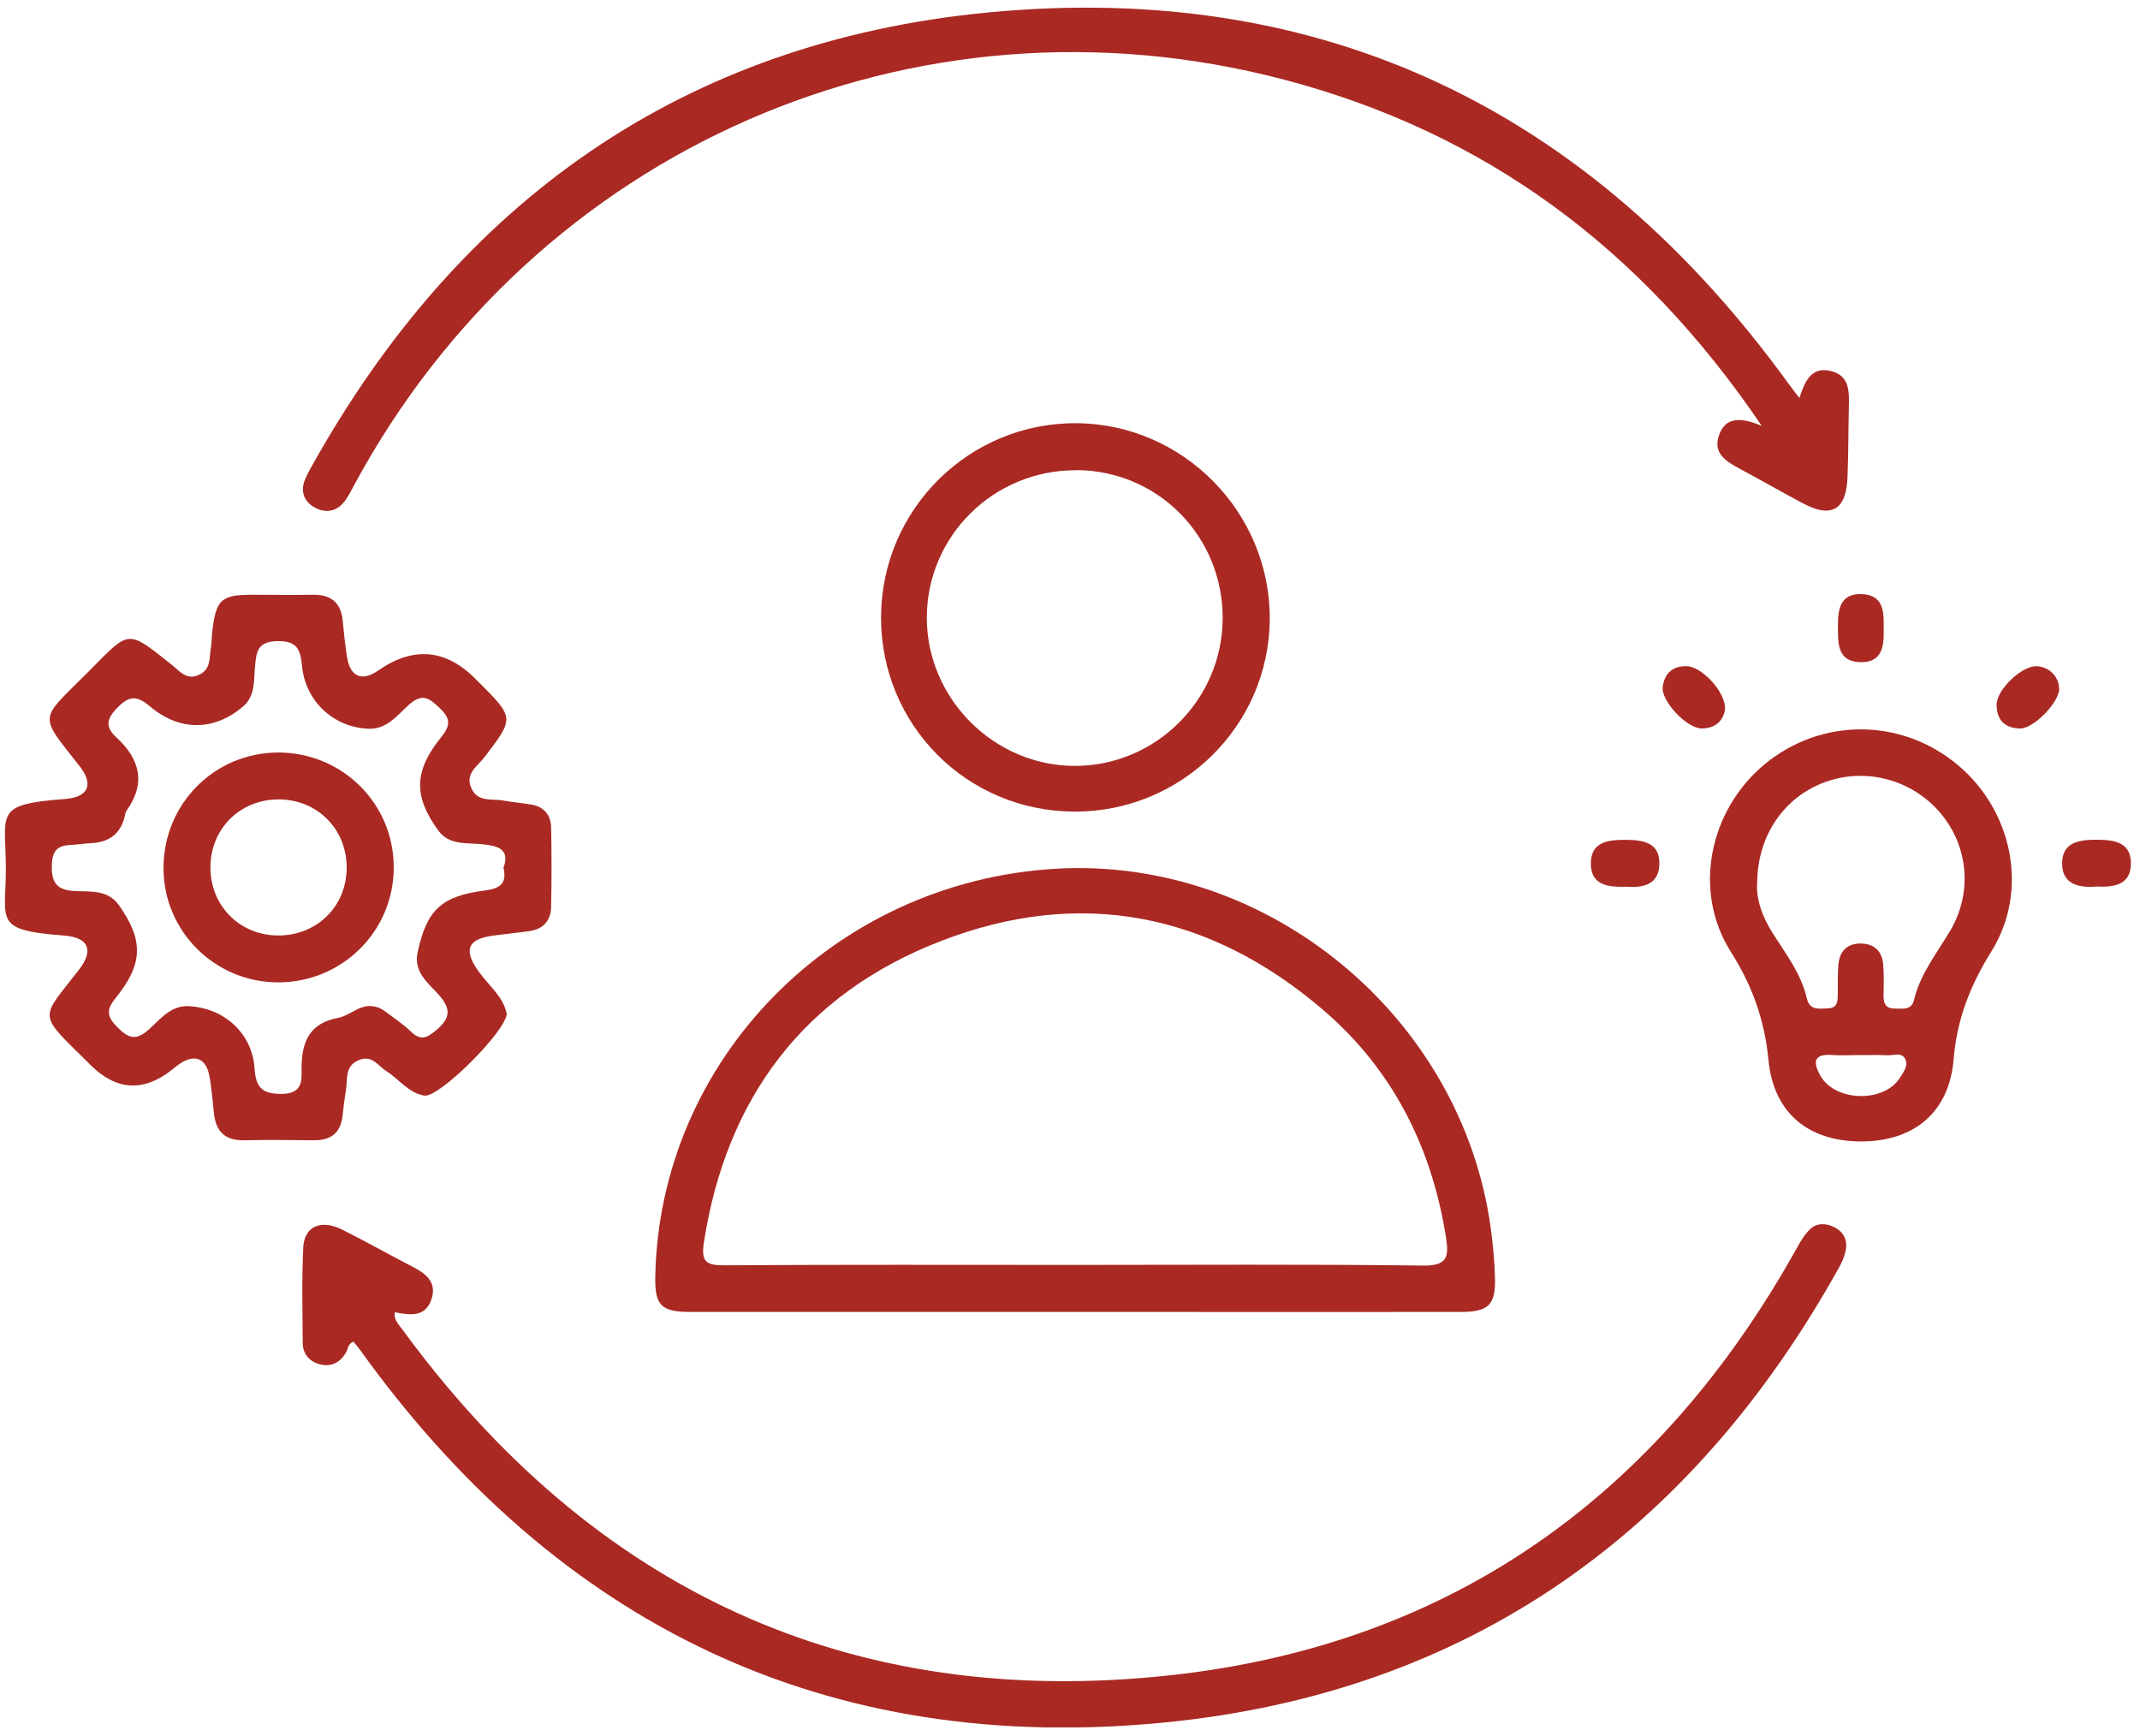
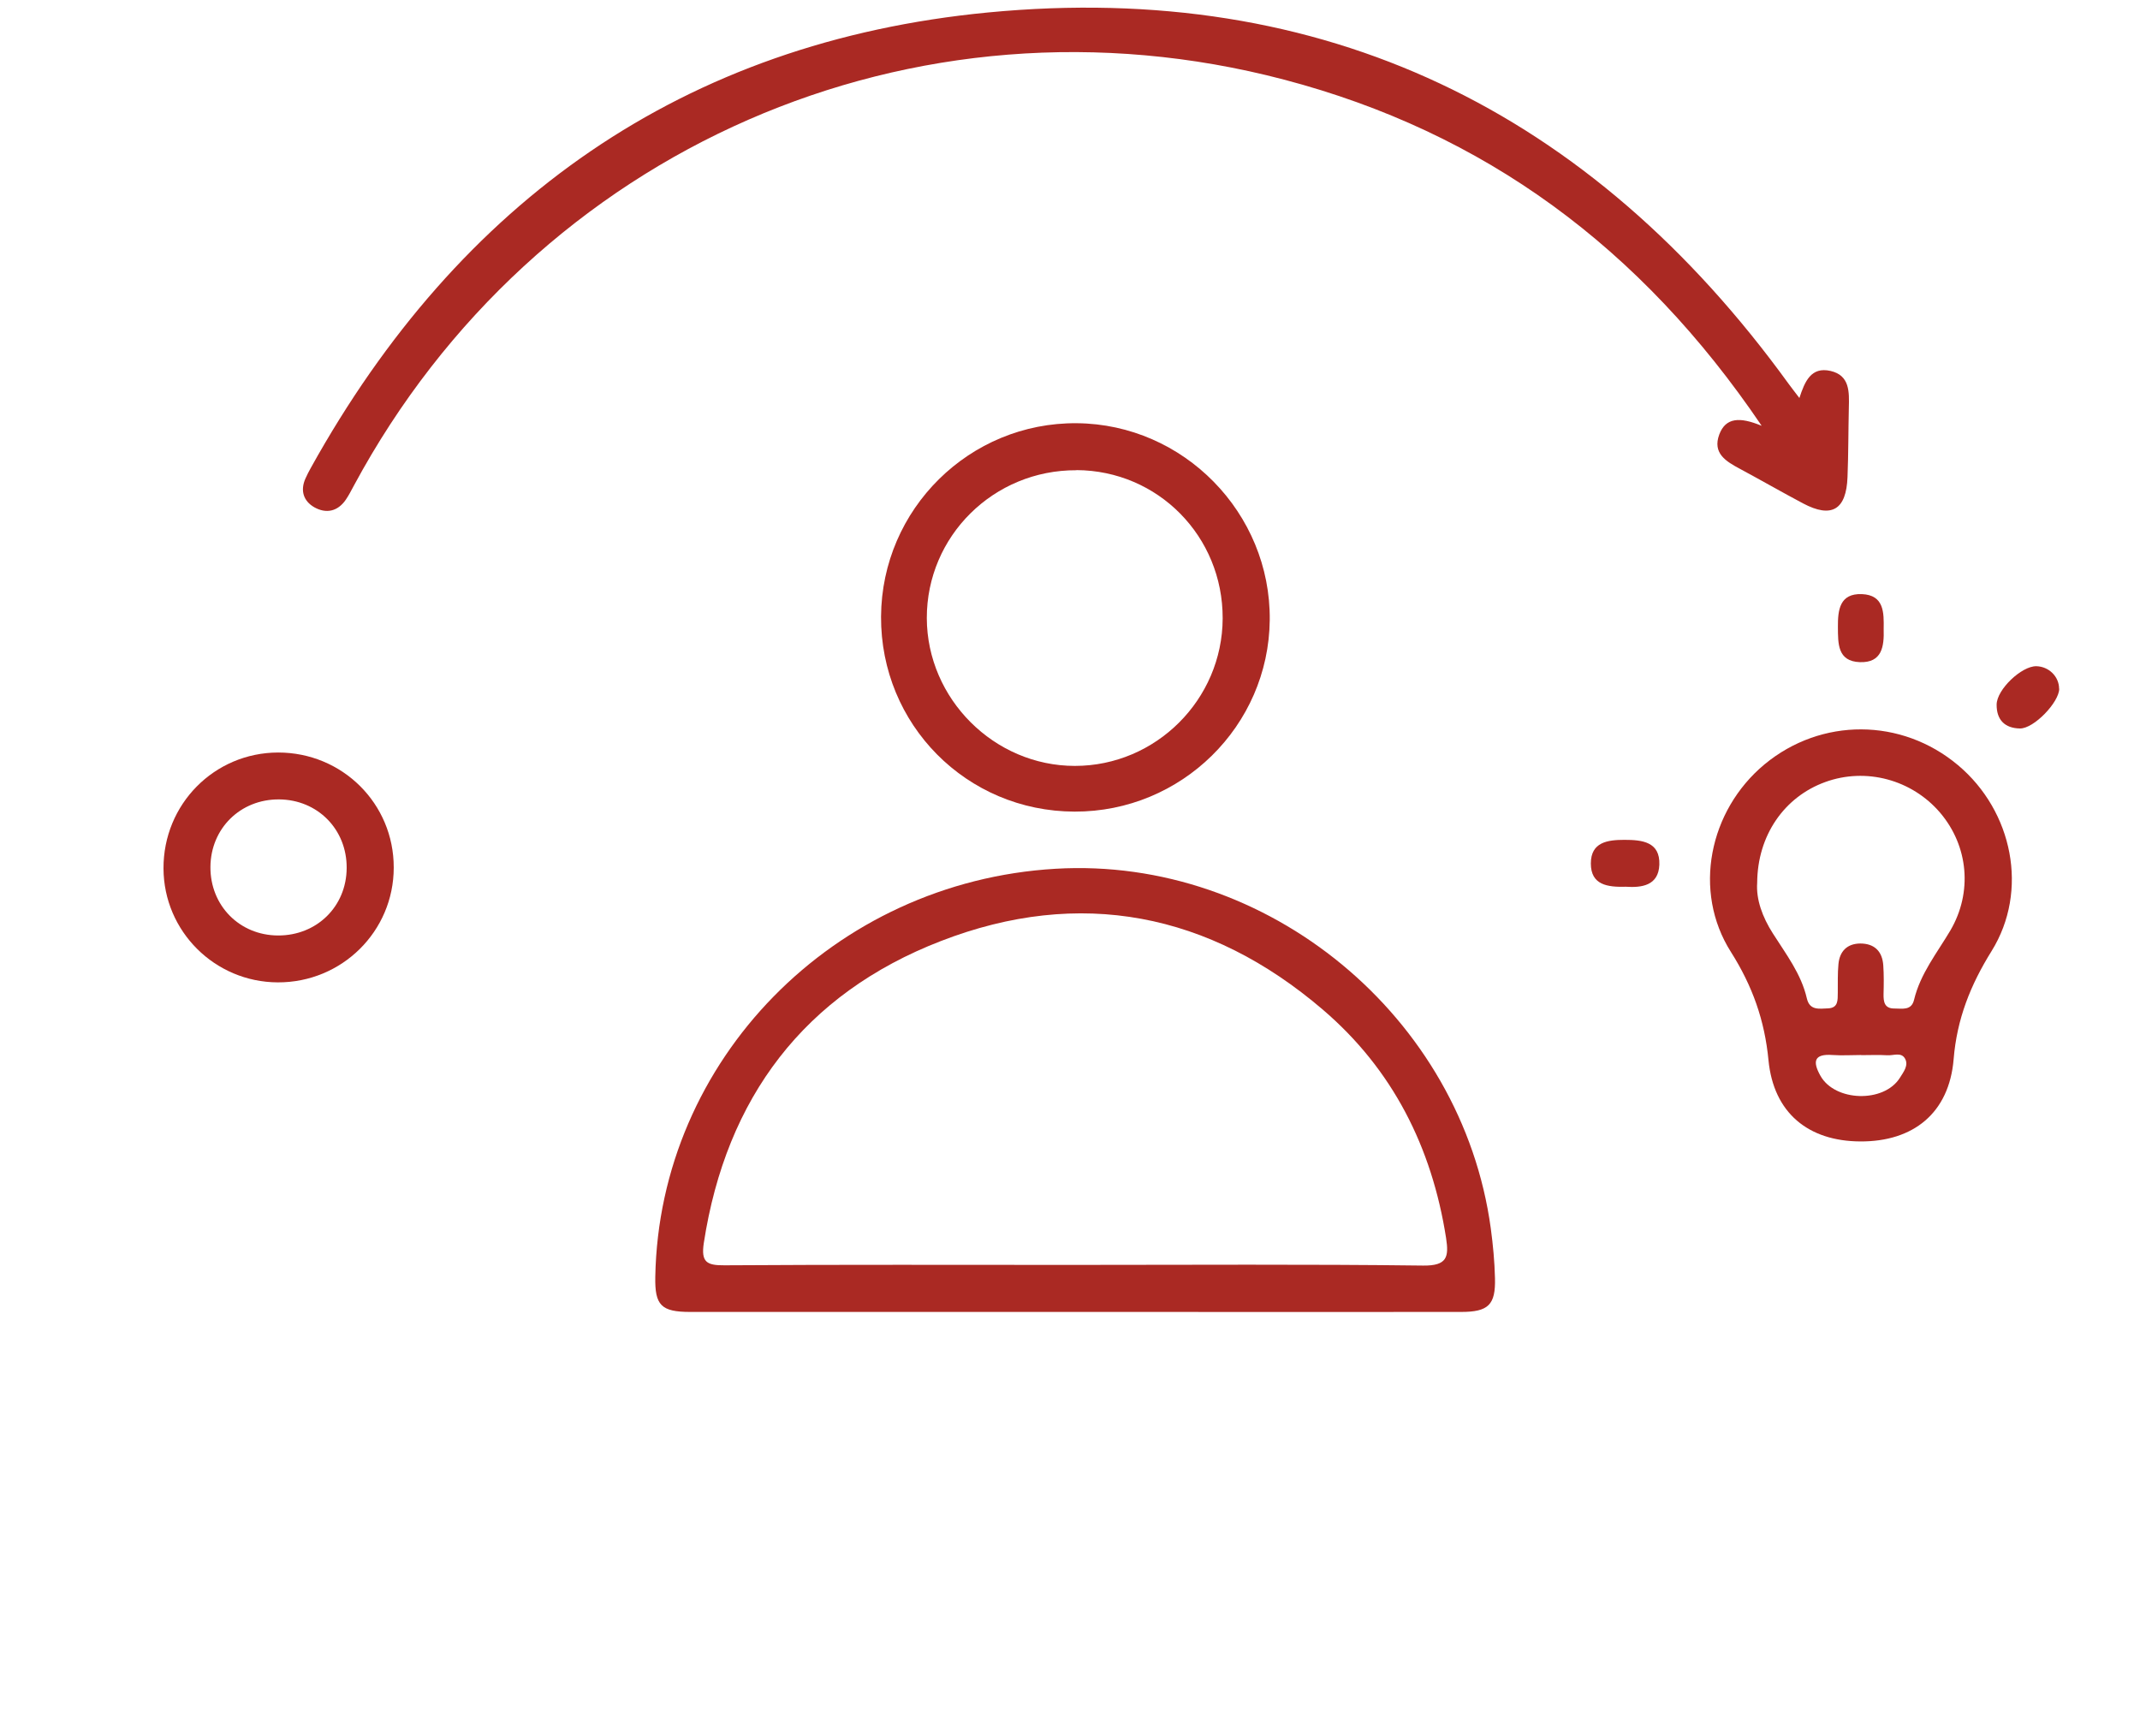
<svg xmlns="http://www.w3.org/2000/svg" width="159" height="129" viewBox="0 0 159 129" fill="none">
  <g clip-path="url(#clip0_2816_5098)">
-     <path d="M37.656 75.272C37.676 76.55 32.635 81.567 31.541 81.401C30.368 81.225 29.674 80.2 28.737 79.605C28.082 79.185 27.613 78.307 26.587 78.795C25.61 79.254 25.835 80.171 25.708 80.952C25.601 81.596 25.522 82.24 25.454 82.884C25.317 84.182 24.575 84.738 23.305 84.719C21.585 84.699 19.866 84.68 18.146 84.719C16.759 84.748 16.055 84.104 15.899 82.757C15.792 81.82 15.733 80.864 15.557 79.937C15.313 78.639 14.492 78.307 13.408 79C13.164 79.156 12.939 79.361 12.704 79.537C10.607 81.157 8.604 81.01 6.696 79.098C6.569 78.971 6.442 78.844 6.315 78.717C2.749 75.213 3.032 75.711 5.866 72.052C6.989 70.588 6.608 69.651 4.723 69.504C-0.524 69.114 0.434 68.421 0.434 64.566C0.434 60.399 -0.534 59.765 4.82 59.365C6.598 59.228 6.979 58.262 5.895 56.896C2.847 53.041 2.925 53.548 6.383 50.094C6.471 50.006 6.55 49.928 6.637 49.84C9.666 46.776 9.422 46.737 12.783 49.411C13.349 49.859 13.857 50.572 14.795 50.133C15.694 49.713 15.538 48.874 15.665 48.152C15.733 47.742 15.723 47.322 15.772 46.912C16.055 44.531 16.427 44.19 18.771 44.19C20.256 44.19 21.732 44.219 23.217 44.19C24.575 44.16 25.337 44.755 25.464 46.132C25.552 47.01 25.64 47.898 25.776 48.776C26.011 50.289 26.88 50.669 28.111 49.811C30.704 48.015 33.1 48.217 35.302 50.416C35.39 50.504 35.468 50.582 35.556 50.669C38.243 53.353 38.223 53.343 35.966 56.291C35.468 56.945 34.52 57.481 35.028 58.574C35.517 59.628 36.523 59.326 37.353 59.472C38.057 59.599 38.76 59.658 39.464 59.775C40.421 59.931 40.929 60.555 40.949 61.492C40.988 63.444 40.988 65.396 40.949 67.348C40.939 68.363 40.402 69.016 39.366 69.173C38.487 69.299 37.608 69.387 36.718 69.504C34.735 69.748 34.403 70.558 35.556 72.169C36.298 73.213 37.393 74.042 37.637 75.291L37.656 75.272ZM37.422 64.449C37.901 63.044 36.943 62.839 35.82 62.722C34.667 62.605 33.367 62.819 32.557 61.697C30.72 59.17 30.749 57.276 32.772 54.778C33.475 53.919 33.504 53.402 32.674 52.612C31.883 51.85 31.365 51.48 30.368 52.377C29.528 53.139 28.737 54.193 27.398 54.144C24.799 54.056 22.699 52.104 22.445 49.518C22.328 48.337 22.142 47.595 20.598 47.634C19.084 47.664 19.045 48.493 18.947 49.528C18.85 50.572 18.977 51.714 18.058 52.494C15.919 54.31 13.369 54.358 11.141 52.485C10.145 51.645 9.588 51.684 8.689 52.612C7.888 53.451 7.829 54.027 8.64 54.778C10.389 56.388 10.868 58.174 9.402 60.233C9.305 60.37 9.295 60.565 9.246 60.741C8.914 62.01 8.044 62.575 6.784 62.644C6.256 62.673 5.719 62.751 5.192 62.781C4.283 62.829 3.902 63.2 3.853 64.205C3.794 65.542 4.195 66.147 5.573 66.206C6.725 66.255 8.015 66.099 8.826 67.24C10.672 69.846 10.653 71.612 8.591 74.15C7.868 75.048 7.947 75.535 8.718 76.316C9.529 77.126 10.067 77.361 11.034 76.511C11.884 75.76 12.665 74.696 14.004 74.755C16.671 74.882 18.752 76.785 18.918 79.41C19.006 80.844 19.534 81.293 20.97 81.274C22.64 81.245 22.386 80.073 22.406 79.195C22.445 77.302 23.08 76.014 25.093 75.633C25.601 75.535 26.07 75.223 26.548 74.989C27.32 74.599 28.033 74.686 28.707 75.204C29.313 75.672 29.968 76.102 30.515 76.629C31.228 77.331 31.687 77.156 32.41 76.541C33.553 75.584 33.485 74.882 32.527 73.828C31.765 72.998 30.73 72.188 31.023 70.783C31.697 67.621 32.772 66.587 35.986 66.167C37.002 66.03 37.725 65.767 37.402 64.449H37.422Z" fill="#AA2923" />
    <path d="M79.921 97.474C70.376 97.474 60.831 97.474 51.285 97.474C49.117 97.474 48.648 96.976 48.687 94.868C48.98 78.756 61.954 65.513 78.426 64.547C94.194 63.62 108.624 75.535 110.764 91.267C110.93 92.497 111.047 93.736 111.076 94.975C111.125 96.947 110.588 97.474 108.556 97.474C100.378 97.484 92.191 97.474 84.014 97.474C82.646 97.474 81.288 97.474 79.921 97.474ZM79.784 93.98C88.44 93.98 97.096 93.921 105.742 94.029C107.53 94.048 107.657 93.385 107.442 91.979C106.387 85.236 103.475 79.449 98.278 75.008C89.866 67.816 80.224 65.923 69.916 69.914C59.766 73.837 53.953 81.557 52.292 92.35C52.077 93.775 52.507 94.019 53.826 94.009C62.482 93.951 71.128 93.98 79.784 93.98Z" fill="#AA2923" />
-     <path d="M26.255 99.679C25.835 99.845 25.855 100.255 25.679 100.538C25.22 101.28 24.546 101.592 23.705 101.348C22.953 101.124 22.494 100.567 22.494 99.777C22.474 97.406 22.416 95.034 22.533 92.672C22.611 91.121 23.842 90.574 25.395 91.345C27.144 92.214 28.844 93.18 30.583 94.078C31.609 94.605 32.488 95.229 32.059 96.527C31.619 97.864 30.495 97.728 29.333 97.493C29.245 98.069 29.626 98.401 29.87 98.743C44.026 118.104 63.107 127.073 86.974 124.467C107.872 122.184 123.259 111.088 133.468 92.79C133.752 92.282 134.055 91.745 134.465 91.345C134.983 90.838 135.667 90.867 136.292 91.179C136.937 91.501 137.259 92.087 137.152 92.79C137.083 93.248 136.898 93.707 136.673 94.107C125.721 113.859 109.122 125.736 86.593 127.971C61.436 130.459 41.418 120.759 26.695 100.216C26.558 100.031 26.402 99.855 26.255 99.679Z" fill="#AA2923" />
    <path d="M130.879 31.619C121.921 18.386 110.285 9.828 95.396 5.914C67.913 -1.308 39.777 11.047 26.304 36.06C26.109 36.421 25.923 36.792 25.689 37.133C25.083 38.012 24.223 38.178 23.354 37.69C22.553 37.231 22.289 36.45 22.699 35.543C22.826 35.269 22.953 35.006 23.1 34.752C34.11 14.931 50.787 3.104 73.404 0.927C98.376 -1.473 118.208 8.237 132.892 28.516C133.127 28.848 133.39 29.16 133.693 29.57C134.094 28.35 134.553 27.228 136.009 27.56C137.445 27.892 137.396 29.121 137.367 30.282C137.327 32 137.337 33.718 137.269 35.435C137.181 37.885 136.087 38.529 133.957 37.397C132.394 36.567 130.85 35.679 129.287 34.84C128.251 34.284 127.216 33.688 127.743 32.273C128.222 31.014 129.267 30.966 130.87 31.629L130.879 31.619Z" fill="#AA2923" />
    <path d="M138.216 84.806C134.357 84.787 131.778 82.689 131.397 78.775C131.114 75.808 130.205 73.252 128.603 70.724C125.75 66.225 126.972 60.223 131.104 56.788C135.315 53.304 141.284 53.324 145.485 56.856C149.549 60.272 150.751 66.186 147.976 70.656C146.404 73.183 145.397 75.701 145.153 78.697C144.821 82.698 142.154 84.826 138.226 84.806H138.216ZM130.557 65.591C130.469 66.811 130.938 68.128 131.72 69.348C132.697 70.89 133.83 72.354 134.25 74.189C134.465 75.096 135.178 74.94 135.813 74.92C136.595 74.891 136.536 74.296 136.546 73.759C136.556 73.047 136.526 72.334 136.595 71.632C136.683 70.675 137.24 70.109 138.216 70.1C139.272 70.1 139.858 70.685 139.926 71.729C139.975 72.432 139.965 73.144 139.946 73.857C139.936 74.442 140.014 74.94 140.766 74.93C141.343 74.93 142.017 75.096 142.212 74.286C142.681 72.334 143.922 70.802 144.909 69.133C146.57 66.303 146.257 62.858 144.147 60.38C142.046 57.92 138.627 57.003 135.608 58.106C132.57 59.208 130.577 62.068 130.557 65.591ZM138.285 78.385C137.581 78.385 136.868 78.434 136.165 78.385C134.758 78.278 134.67 78.883 135.256 79.927C136.331 81.849 139.965 81.966 141.157 80.083C141.421 79.654 141.841 79.146 141.528 78.629C141.245 78.16 140.669 78.434 140.229 78.404C139.584 78.365 138.939 78.395 138.285 78.395V78.385Z" fill="#AA2923" />
    <path d="M65.461 45.809C65.51 37.817 72.036 31.376 80.008 31.444C87.951 31.512 94.419 38.119 94.341 46.063C94.262 53.948 87.775 60.321 79.842 60.301C71.811 60.282 65.422 53.831 65.461 45.809ZM79.979 34.938C73.824 34.908 68.851 39.837 68.861 45.926C68.88 51.918 73.863 56.905 79.862 56.905C85.88 56.905 90.823 51.977 90.843 45.946C90.862 39.846 86.036 34.957 79.979 34.928V34.938Z" fill="#AA2923" />
    <path d="M152.998 51.167C152.998 52.172 151.113 54.144 150.077 54.124C148.963 54.105 148.338 53.49 148.348 52.348C148.358 51.226 150.204 49.479 151.298 49.498C152.226 49.518 152.988 50.269 152.988 51.167H152.998Z" fill="#AA2923" />
-     <path d="M128.173 52.66C128.065 53.519 127.489 54.104 126.463 54.124C125.34 54.143 123.395 52.084 123.542 51.02C123.679 50.005 124.304 49.459 125.349 49.498C126.473 49.547 128.212 51.421 128.163 52.65L128.173 52.66Z" fill="#AA2923" />
    <path d="M120.797 65.883C119.439 65.922 118.198 65.757 118.198 64.156C118.198 62.565 119.439 62.399 120.699 62.399C122.018 62.399 123.347 62.546 123.288 64.244C123.23 65.805 121.969 65.962 120.797 65.883Z" fill="#AA2923" />
-     <path d="M155.704 65.874C154.385 65.971 153.194 65.659 153.213 64.117C153.233 62.565 154.493 62.39 155.763 62.39C157.023 62.39 158.303 62.546 158.323 64.097C158.352 65.796 157.014 65.932 155.695 65.864L155.704 65.874Z" fill="#AA2923" />
    <path d="M139.955 46.746C139.994 48.025 139.838 49.254 138.187 49.196C136.516 49.137 136.565 47.81 136.555 46.59C136.545 45.322 136.682 44.082 138.333 44.141C139.994 44.209 139.975 45.517 139.955 46.737V46.746Z" fill="#AA2923" />
    <path d="M20.667 55.91C25.434 55.91 29.264 59.706 29.254 64.459C29.254 69.201 25.395 73.007 20.637 72.988C15.958 72.969 12.167 69.192 12.148 64.527C12.128 59.755 15.919 55.919 20.667 55.91ZM20.657 69.504C23.539 69.514 25.747 67.347 25.757 64.488C25.776 61.619 23.598 59.413 20.735 59.394C17.863 59.374 15.655 61.55 15.635 64.41C15.616 67.279 17.794 69.494 20.657 69.504Z" fill="#AA2923" />
  </g>
  <defs>
    <clipPath id="clip0_2816_5098">
      <rect width="157.957" height="127.775" fill="white" transform="translate(0.365 0.566)" />
    </clipPath>
  </defs>
</svg>